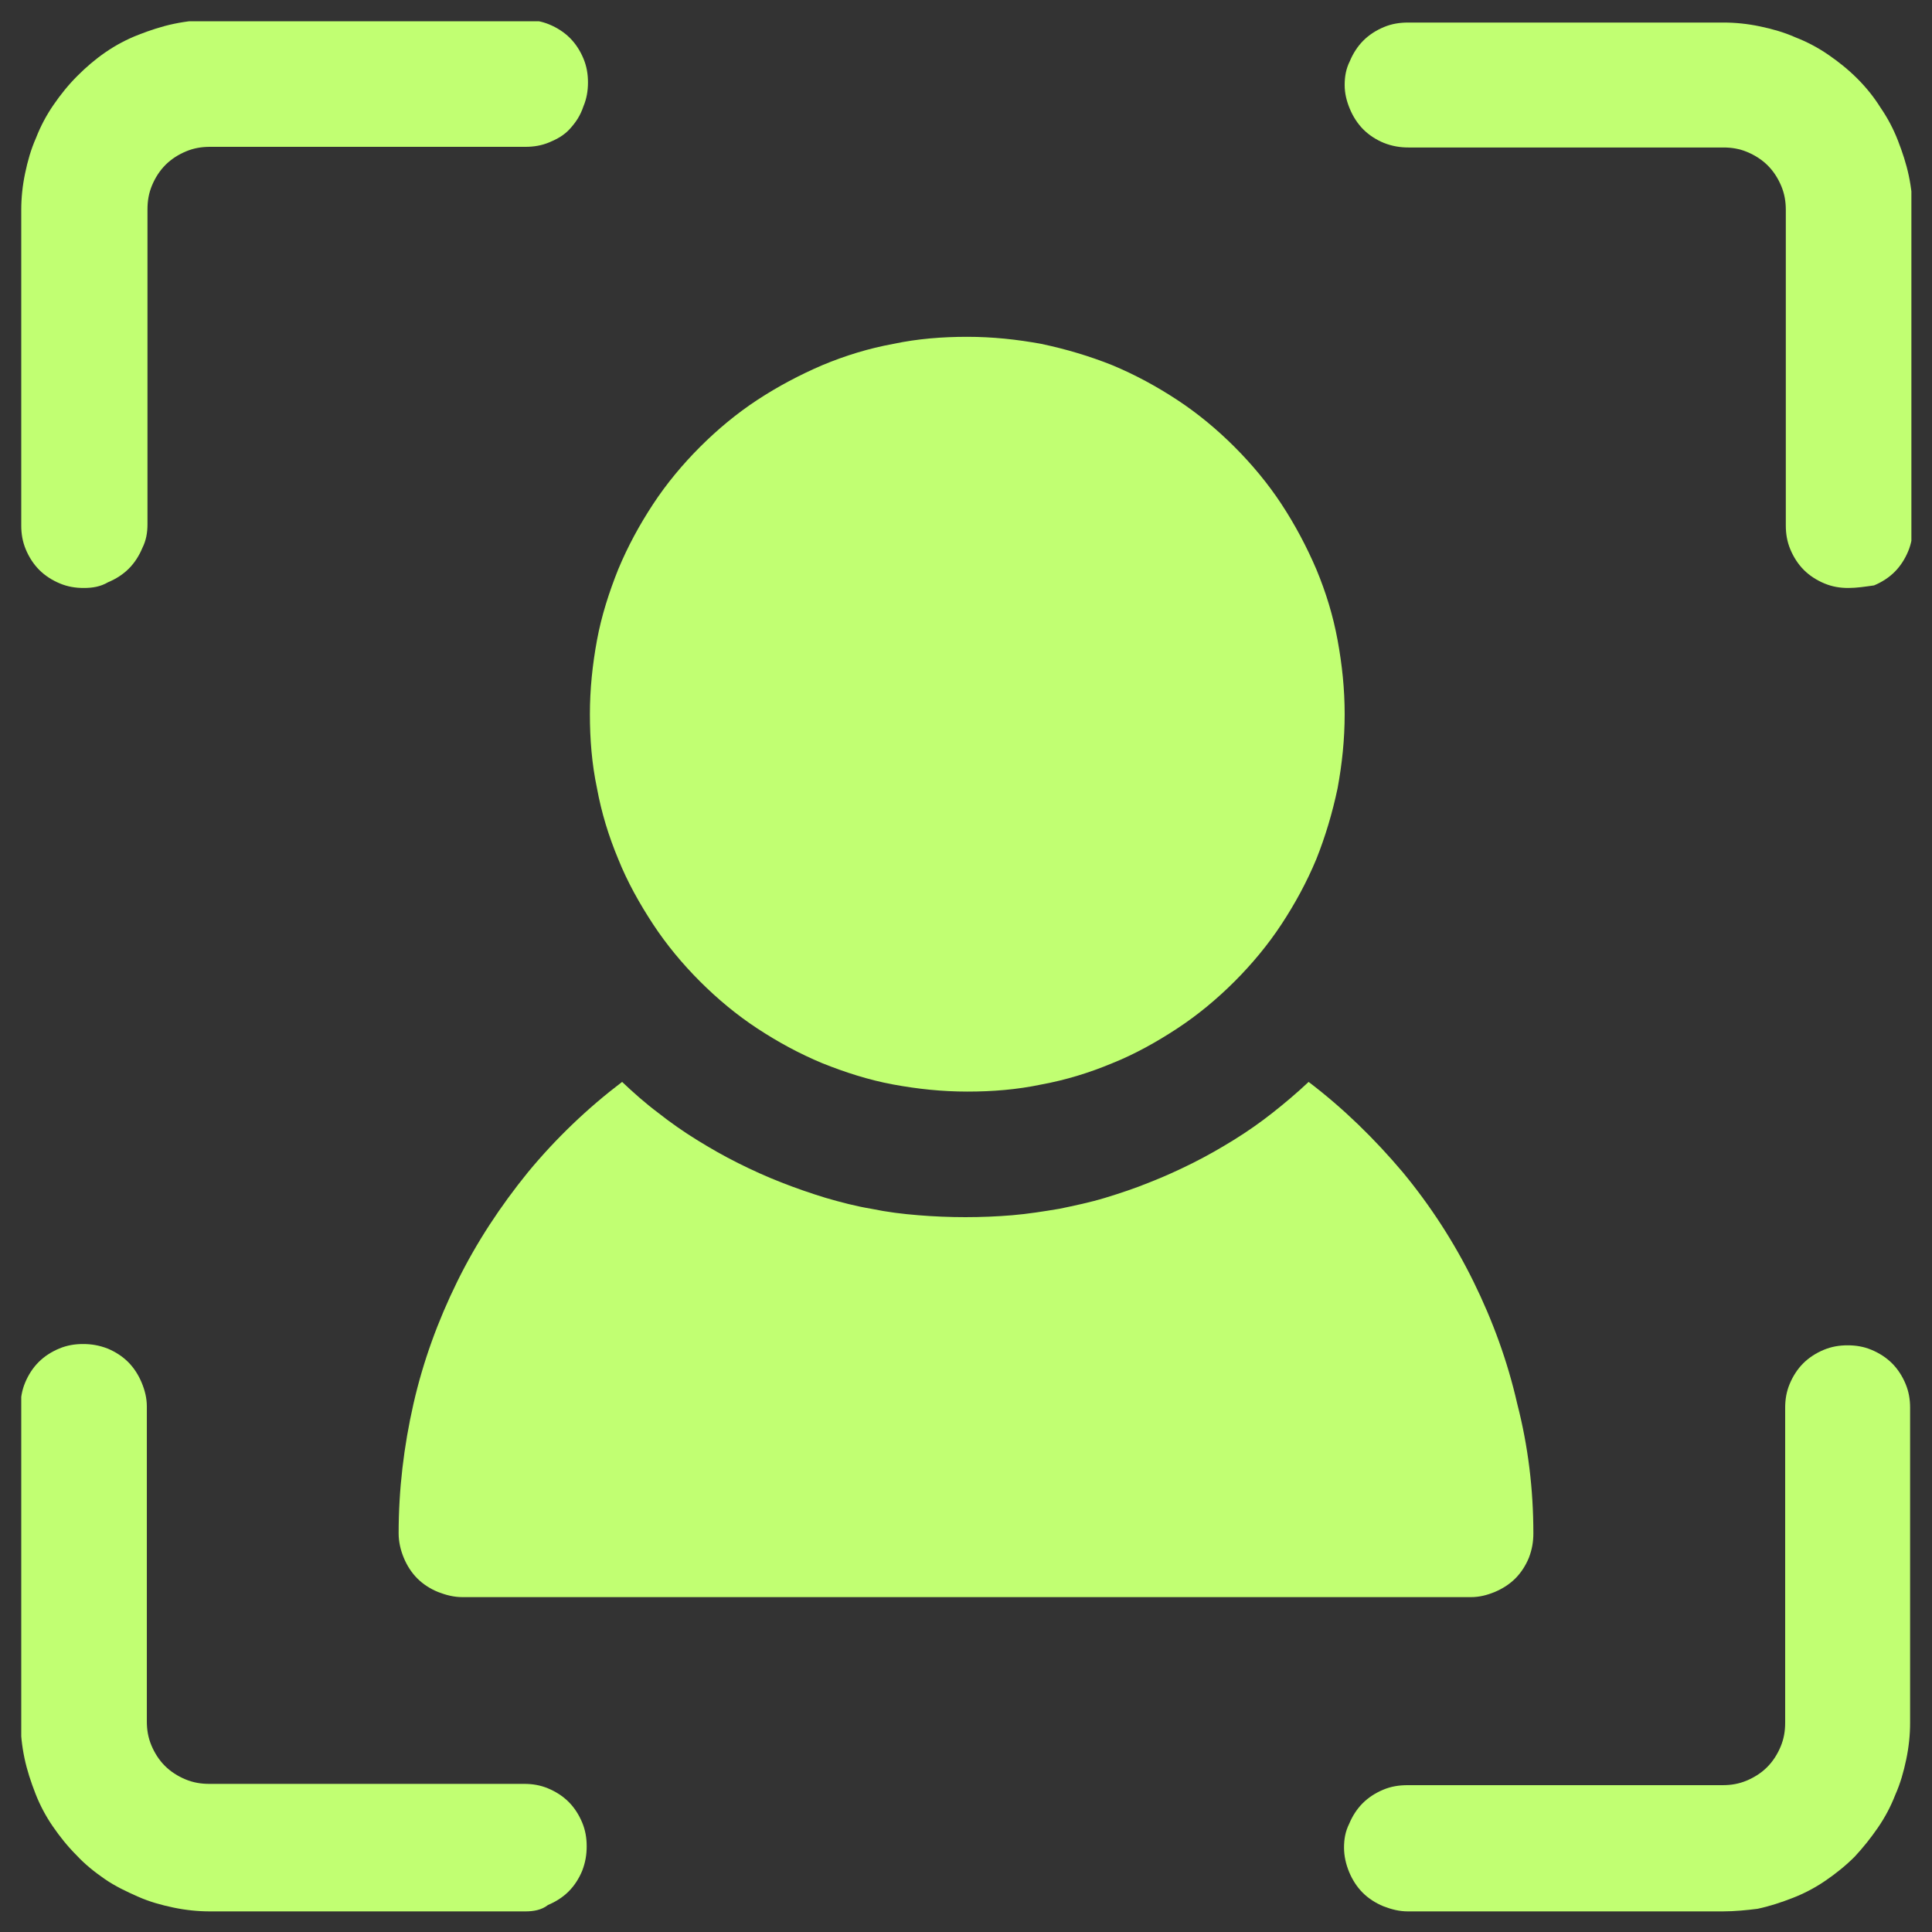
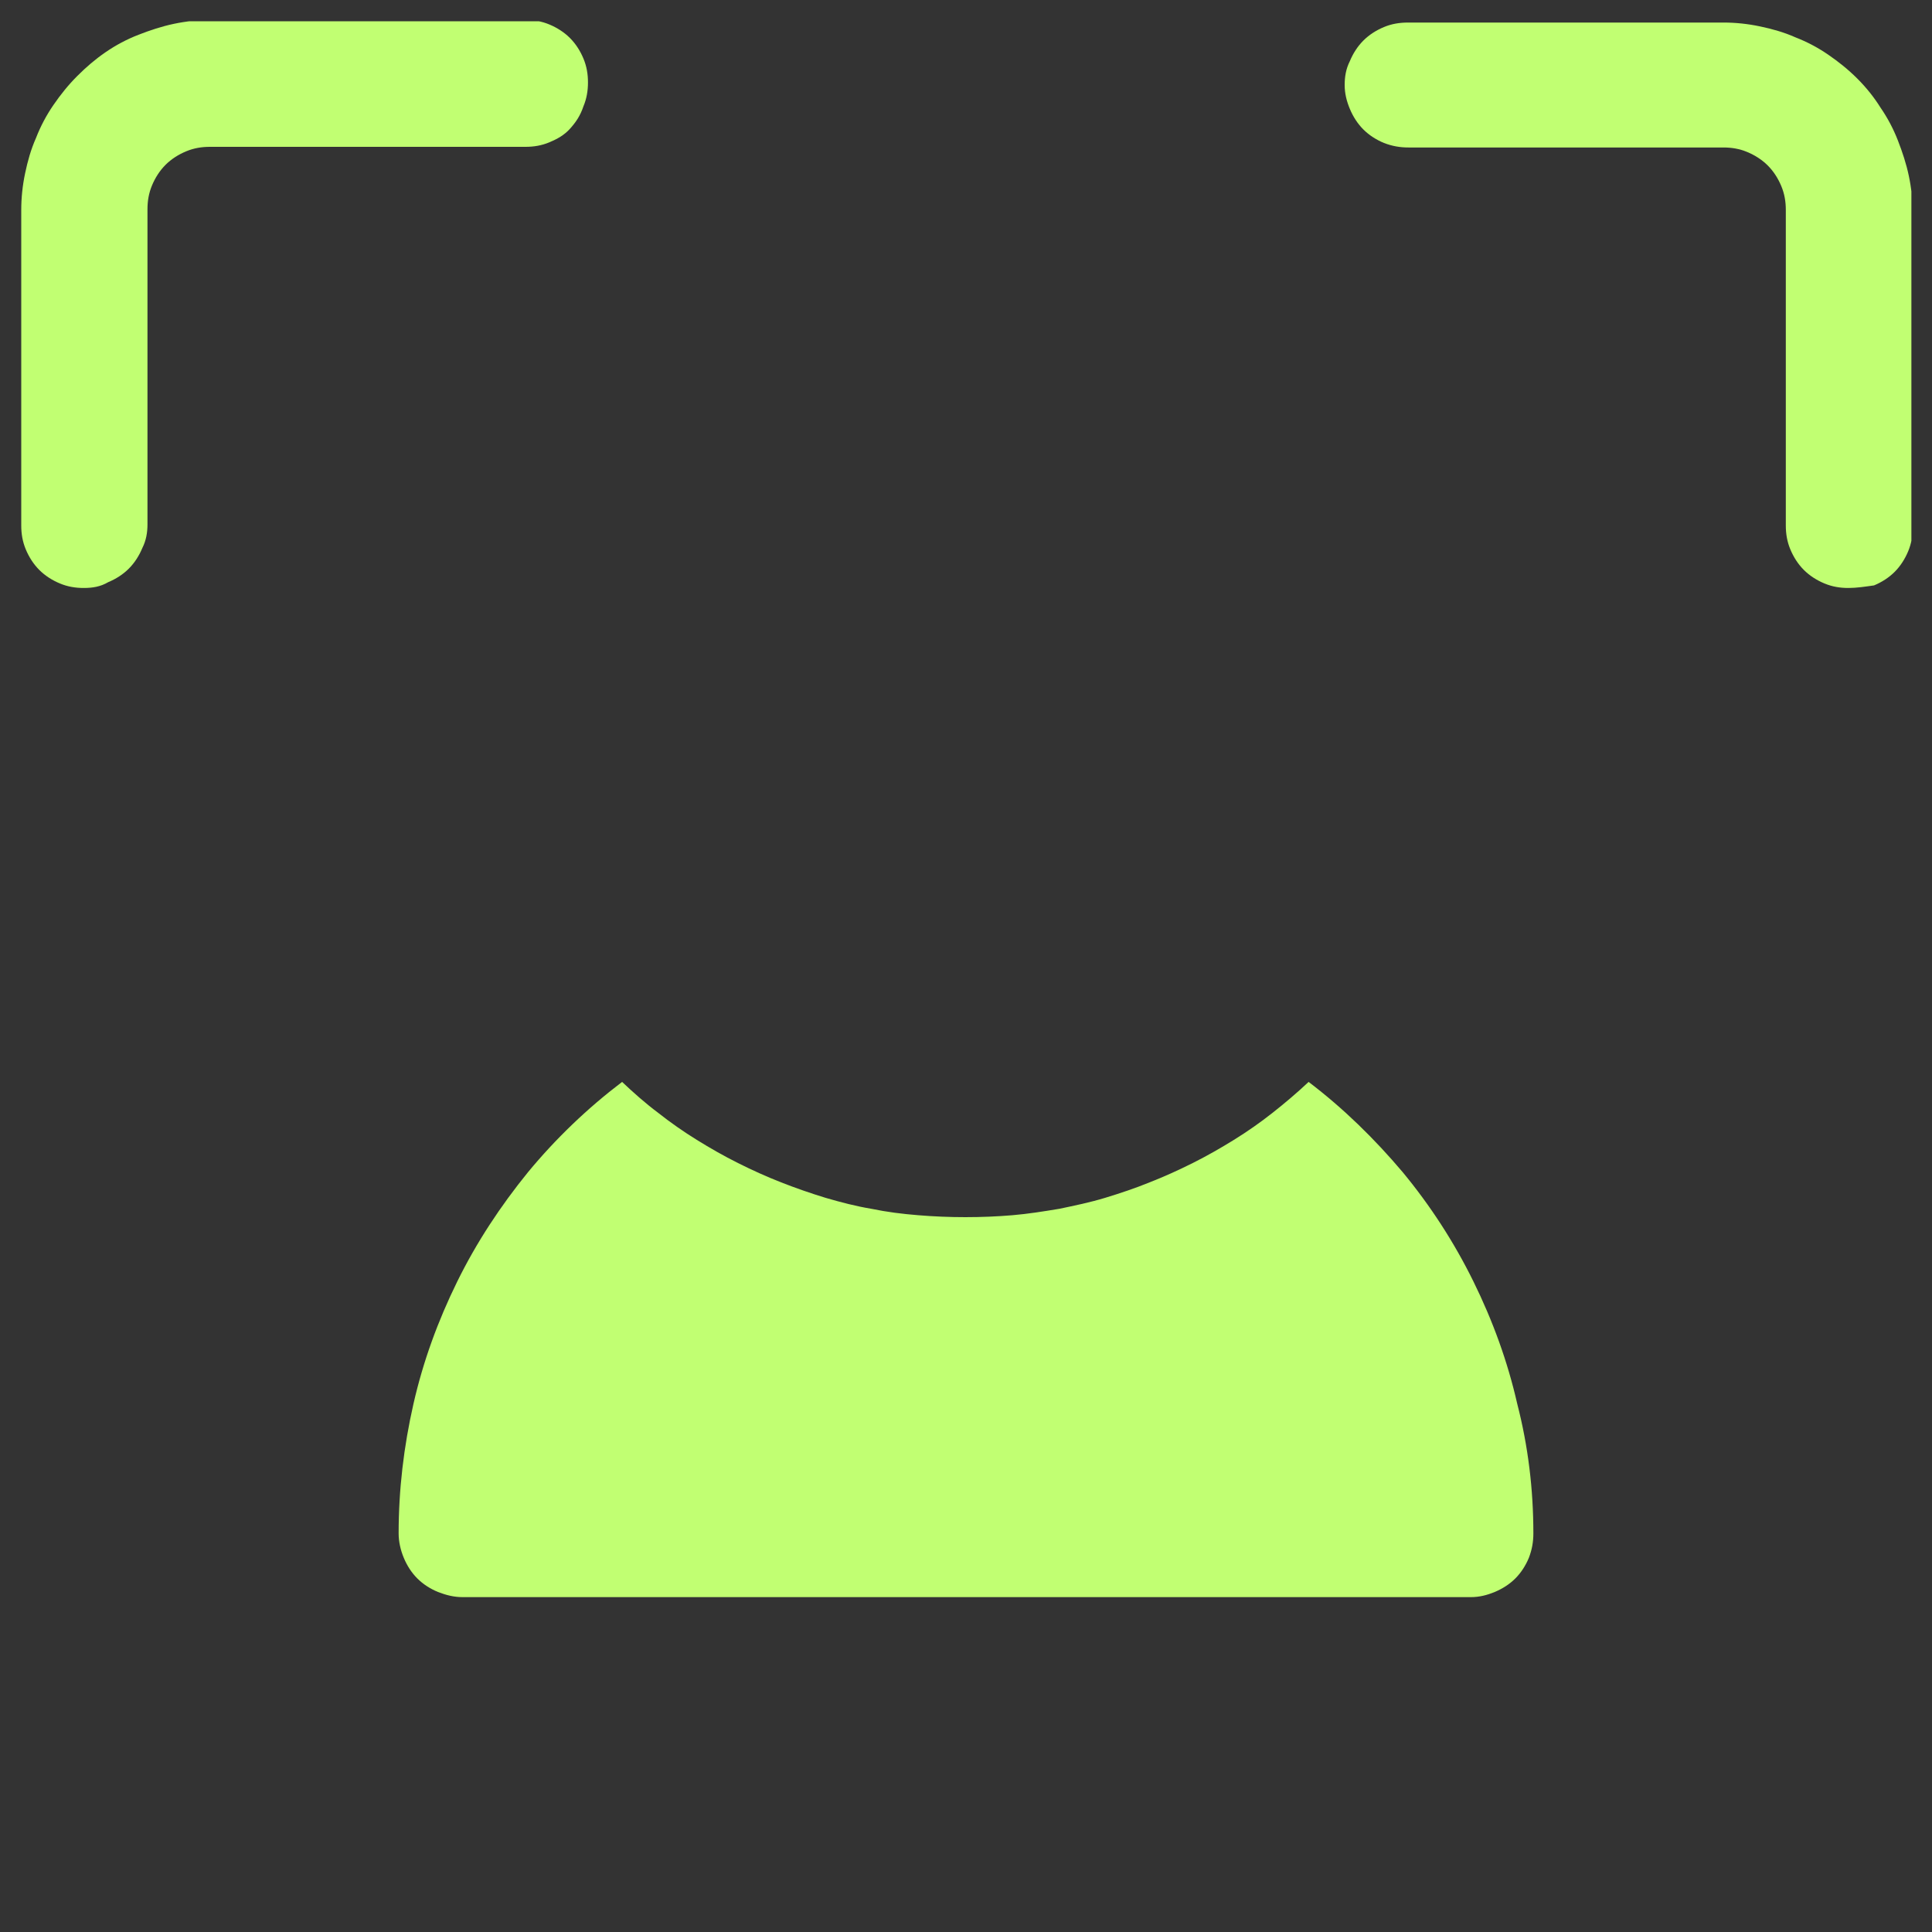
<svg xmlns="http://www.w3.org/2000/svg" xmlns:xlink="http://www.w3.org/1999/xlink" version="1.1" id="Layer_1" x="0px" y="0px" viewBox="0 0 300 300" style="enable-background:new 0 0 300 300;" xml:space="preserve">
  <rect x="0" y="0" width="300" height="300" fill="#333333" stroke="none" />
  <style type="text/css">
	.st0{clip-path:url(#SVGID_2_);}
	.st1{fill:#C1FF72;}
	.st2{clip-path:url(#SVGID_4_);}
	.st3{clip-path:url(#SVGID_6_);}
	.st4{clip-path:url(#SVGID_8_);}
</style>
  <g>
    <g>
      <defs>
        <rect id="SVGID_1_" x="3.3" y="207.1" width="89.1" height="89.7" />
      </defs>
      <clipPath id="SVGID_2_">
        <use xlink:href="#SVGID_1_" style="overflow:visible;" />
      </clipPath>
      <g class="st0">
-         <path class="st1" d="M81.6,296.8H32.6c-1.9,0-3.8-0.2-5.7-0.6c-1.9-0.4-3.7-0.9-5.5-1.7s-3.5-1.6-5.1-2.7     c-1.6-1.1-3.1-2.3-4.4-3.7c-1.4-1.4-2.6-2.9-3.7-4.5c-1.1-1.6-2-3.3-2.7-5.1c-0.7-1.8-1.3-3.6-1.7-5.5s-0.6-3.8-0.6-5.7v-48.9     c0-1.3,0.2-2.5,0.7-3.7c0.5-1.2,1.2-2.3,2.1-3.2s2-1.6,3.2-2.1c1.2-0.5,2.4-0.7,3.7-0.7c1.3,0,2.5,0.2,3.8,0.7     c1.2,0.5,2.3,1.2,3.2,2.1s1.6,2,2.1,3.2c0.5,1.2,0.8,2.4,0.8,3.7v48.9c0,1.3,0.2,2.5,0.7,3.7c0.5,1.2,1.2,2.3,2.1,3.2     c0.9,0.9,2,1.6,3.2,2.1c1.2,0.5,2.4,0.7,3.7,0.7h48.9c1.3,0,2.5,0.2,3.7,0.7s2.3,1.2,3.2,2.1c0.9,0.9,1.6,2,2.1,3.2     c0.5,1.2,0.7,2.4,0.7,3.7c0,1.3-0.2,2.5-0.7,3.8c-0.5,1.2-1.2,2.3-2.1,3.2c-0.9,0.9-2,1.6-3.2,2.1     C84.1,296.6,82.8,296.8,81.6,296.8z" />
-       </g>
+         </g>
    </g>
    <g>
      <defs>
        <rect id="SVGID_3_" x="207.9" y="207.1" width="88.9" height="89.7" />
      </defs>
      <clipPath id="SVGID_4_">
        <use xlink:href="#SVGID_3_" style="overflow:visible;" />
      </clipPath>
      <g class="st2">
-         <path class="st1" d="M267.5,296.8h-48.9c-1.3,0-2.5-0.3-3.8-0.8c-1.2-0.5-2.3-1.2-3.2-2.1c-0.9-0.9-1.6-2-2.1-3.2     c-0.5-1.2-0.8-2.5-0.8-3.8c0-1.3,0.2-2.5,0.8-3.7c0.5-1.2,1.2-2.3,2.1-3.2c0.9-0.9,2-1.6,3.2-2.1c1.2-0.5,2.4-0.7,3.8-0.7h48.9     c1.3,0,2.5-0.2,3.7-0.7c1.2-0.5,2.3-1.2,3.2-2.1c0.9-0.9,1.6-2,2.1-3.2c0.5-1.2,0.7-2.4,0.7-3.7v-48.9c0-1.3,0.2-2.5,0.7-3.7     c0.5-1.2,1.2-2.3,2.1-3.2c0.9-0.9,2-1.6,3.2-2.1c1.2-0.5,2.4-0.7,3.7-0.7c1.3,0,2.5,0.2,3.7,0.7c1.2,0.5,2.3,1.2,3.2,2.1     c0.9,0.9,1.6,2,2.1,3.2c0.5,1.2,0.7,2.4,0.7,3.7v48.9c0,1.9-0.2,3.8-0.6,5.7c-0.4,1.9-0.9,3.7-1.7,5.5c-0.7,1.8-1.6,3.5-2.7,5.1     c-1.1,1.6-2.3,3.1-3.6,4.5c-1.4,1.4-2.9,2.6-4.5,3.7c-1.6,1.1-3.3,2-5.1,2.7c-1.8,0.7-3.6,1.3-5.5,1.7     C271.3,296.6,269.4,296.8,267.5,296.8z" />
-       </g>
+         </g>
    </g>
    <g>
      <defs>
        <rect id="SVGID_5_" x="207.9" y="3.3" width="88.9" height="88.3" />
      </defs>
      <clipPath id="SVGID_6_">
        <use xlink:href="#SVGID_5_" style="overflow:visible;" />
      </clipPath>
      <g class="st3">
        <path class="st1" d="M287,91.3c-1.3,0-2.5-0.2-3.7-0.7c-1.2-0.5-2.3-1.2-3.2-2.1c-0.9-0.9-1.6-2-2.1-3.2     c-0.5-1.2-0.7-2.4-0.7-3.7V32.6c0-1.3-0.2-2.5-0.7-3.7c-0.5-1.2-1.2-2.3-2.1-3.2c-0.9-0.9-2-1.6-3.2-2.1s-2.4-0.7-3.7-0.7h-48.9     c-1.3,0-2.5-0.2-3.8-0.7c-1.2-0.5-2.3-1.2-3.2-2.1s-1.6-2-2.1-3.2c-0.5-1.2-0.8-2.4-0.8-3.7s0.2-2.5,0.8-3.7     c0.5-1.2,1.2-2.3,2.1-3.2s2-1.6,3.2-2.1c1.2-0.5,2.4-0.7,3.8-0.7h48.9c1.9,0,3.8,0.2,5.7,0.6s3.7,0.9,5.5,1.7     c1.8,0.7,3.5,1.6,5.1,2.7c1.6,1.1,3.1,2.3,4.5,3.7c1.4,1.4,2.6,2.9,3.6,4.5c1.1,1.6,2,3.3,2.7,5.1c0.7,1.8,1.3,3.6,1.7,5.5     c0.4,1.9,0.6,3.8,0.6,5.7v48.9c0,1.3-0.2,2.5-0.7,3.7c-0.5,1.2-1.2,2.3-2.1,3.2c-0.9,0.9-2,1.6-3.2,2.1     C289.6,91.1,288.3,91.3,287,91.3z" />
      </g>
    </g>
    <g>
      <defs>
        <rect id="SVGID_7_" x="3.3" y="3.3" width="89.1" height="88.3" />
      </defs>
      <clipPath id="SVGID_8_">
        <use xlink:href="#SVGID_7_" style="overflow:visible;" />
      </clipPath>
      <g class="st4">
        <path class="st1" d="M13,91.3c-1.3,0-2.5-0.2-3.7-0.7c-1.2-0.5-2.3-1.2-3.2-2.1s-1.6-2-2.1-3.2c-0.5-1.2-0.7-2.4-0.7-3.7V32.6     c0-1.9,0.2-3.8,0.6-5.7c0.4-1.9,0.9-3.7,1.7-5.5c0.7-1.8,1.6-3.5,2.7-5.1c1.1-1.6,2.3-3.1,3.7-4.5c1.4-1.4,2.8-2.6,4.4-3.7     c1.6-1.1,3.3-2,5.1-2.7s3.6-1.3,5.5-1.7c1.9-0.4,3.8-0.6,5.7-0.6h48.9c1.3,0,2.5,0.2,3.7,0.7s2.3,1.2,3.2,2.1s1.6,2,2.1,3.2     c0.5,1.2,0.7,2.4,0.7,3.7s-0.2,2.5-0.7,3.7C90.1,18,89.4,19,88.5,20s-2,1.6-3.2,2.1s-2.4,0.7-3.7,0.7H32.6     c-1.3,0-2.5,0.2-3.7,0.7c-1.2,0.5-2.3,1.2-3.2,2.1c-0.9,0.9-1.6,2-2.1,3.2c-0.5,1.2-0.7,2.4-0.7,3.7v48.9c0,1.3-0.2,2.5-0.8,3.7     c-0.5,1.2-1.2,2.3-2.1,3.2s-2,1.6-3.2,2.1C15.6,91.1,14.4,91.3,13,91.3z" />
      </g>
    </g>
-     <path class="st1" d="M208.8,110.9c0,3.9-0.4,7.7-1.1,11.5c-0.8,3.8-1.9,7.5-3.3,11c-1.5,3.6-3.3,6.9-5.4,10.1   c-2.1,3.2-4.6,6.2-7.3,8.9c-2.7,2.7-5.7,5.2-8.9,7.3c-3.2,2.1-6.6,4-10.1,5.4c-3.6,1.5-7.2,2.6-11,3.3c-3.8,0.8-7.6,1.1-11.5,1.1   s-7.7-0.4-11.5-1.1c-3.8-0.7-7.5-1.9-11-3.3c-3.6-1.5-6.9-3.3-10.1-5.4c-3.2-2.1-6.2-4.6-8.9-7.3c-2.7-2.7-5.2-5.7-7.3-8.9   c-2.1-3.2-4-6.6-5.4-10.1c-1.5-3.6-2.6-7.2-3.3-11c-0.8-3.8-1.1-7.6-1.1-11.5c0-3.9,0.4-7.7,1.1-11.5c0.7-3.8,1.9-7.5,3.3-11   c1.5-3.6,3.3-6.9,5.4-10.1s4.6-6.2,7.3-8.9c2.7-2.7,5.7-5.2,8.9-7.3c3.2-2.1,6.6-3.9,10.1-5.4c3.6-1.5,7.2-2.6,11-3.3   c3.8-0.8,7.6-1.1,11.5-1.1s7.7,0.4,11.5,1.1c3.8,0.8,7.5,1.9,11,3.3c3.6,1.5,6.9,3.3,10.1,5.4c3.2,2.1,6.2,4.6,8.9,7.3   c2.7,2.7,5.2,5.7,7.3,8.9s3.9,6.6,5.4,10.1c1.5,3.6,2.6,7.2,3.3,11C208.4,103.2,208.8,107,208.8,110.9z" />
    <path class="st1" d="M238.1,238.1c0,1.3-0.2,2.5-0.7,3.8c-0.5,1.2-1.2,2.3-2.1,3.2s-2,1.6-3.2,2.1c-1.2,0.5-2.4,0.8-3.7,0.8H71.8   c-1.3,0-2.5-0.3-3.8-0.8c-1.2-0.5-2.3-1.2-3.2-2.1c-0.9-0.9-1.6-2-2.1-3.2c-0.5-1.2-0.8-2.5-0.8-3.8c0-6.8,0.8-13.5,2.3-20.1   s3.8-12.9,6.8-19c3-6.1,6.7-11.7,11-17c4.3-5.2,9.2-9.9,14.6-14c1.8,1.7,3.6,3.3,5.6,4.8c1.9,1.5,3.9,2.9,6,4.2   c2.1,1.3,4.2,2.5,6.4,3.6c2.2,1.1,4.4,2.1,6.7,3c2.3,0.9,4.6,1.7,6.9,2.4c2.4,0.7,4.7,1.3,7.1,1.7c2.4,0.5,4.8,0.8,7.3,1   c2.4,0.2,4.9,0.3,7.3,0.3c2.5,0,4.9-0.1,7.3-0.3c2.4-0.2,4.9-0.6,7.3-1c2.4-0.5,4.8-1,7.1-1.7c2.3-0.7,4.7-1.5,6.9-2.4   c2.3-0.9,4.5-1.9,6.7-3c2.2-1.1,4.3-2.3,6.4-3.6c2.1-1.3,4.1-2.7,6-4.2c1.9-1.5,3.8-3.1,5.6-4.8c5.4,4.1,10.2,8.8,14.6,14   c4.3,5.2,8,10.9,11,17c3,6.1,5.3,12.4,6.8,19C237.3,224.6,238.1,231.3,238.1,238.1z" />
  </g>
</svg>